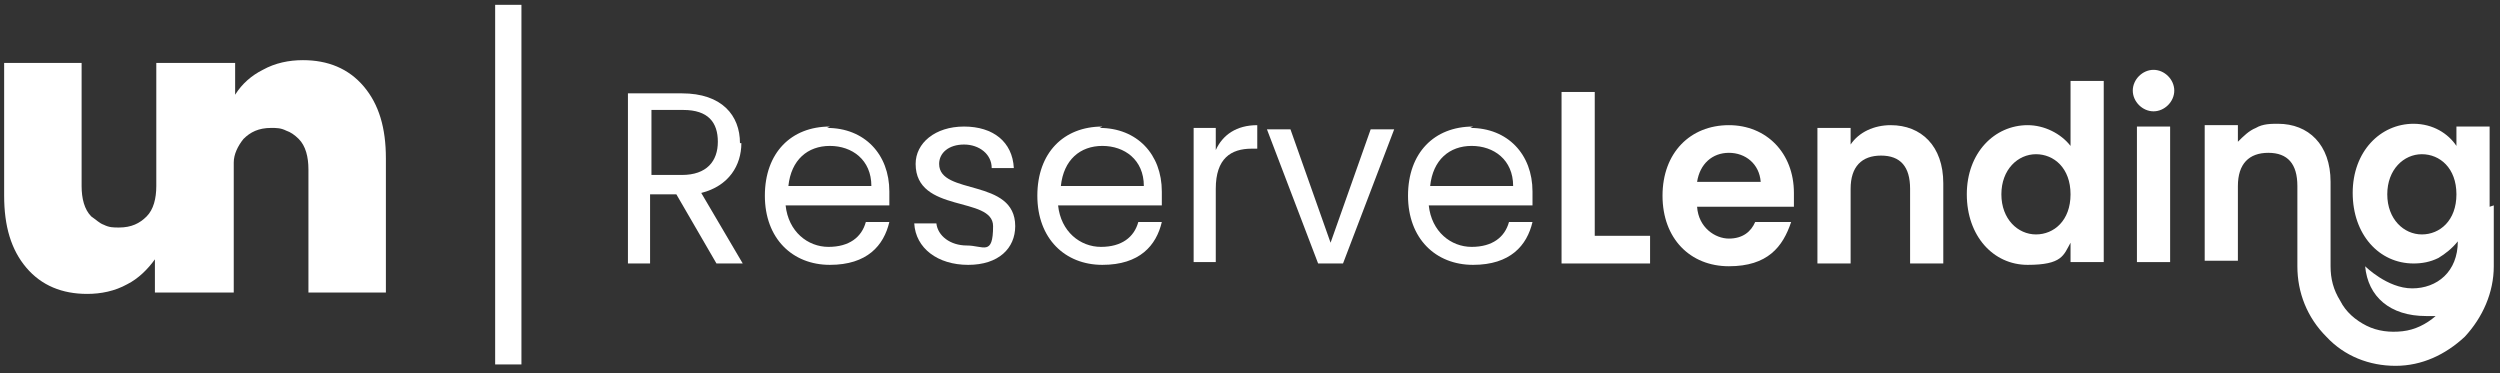
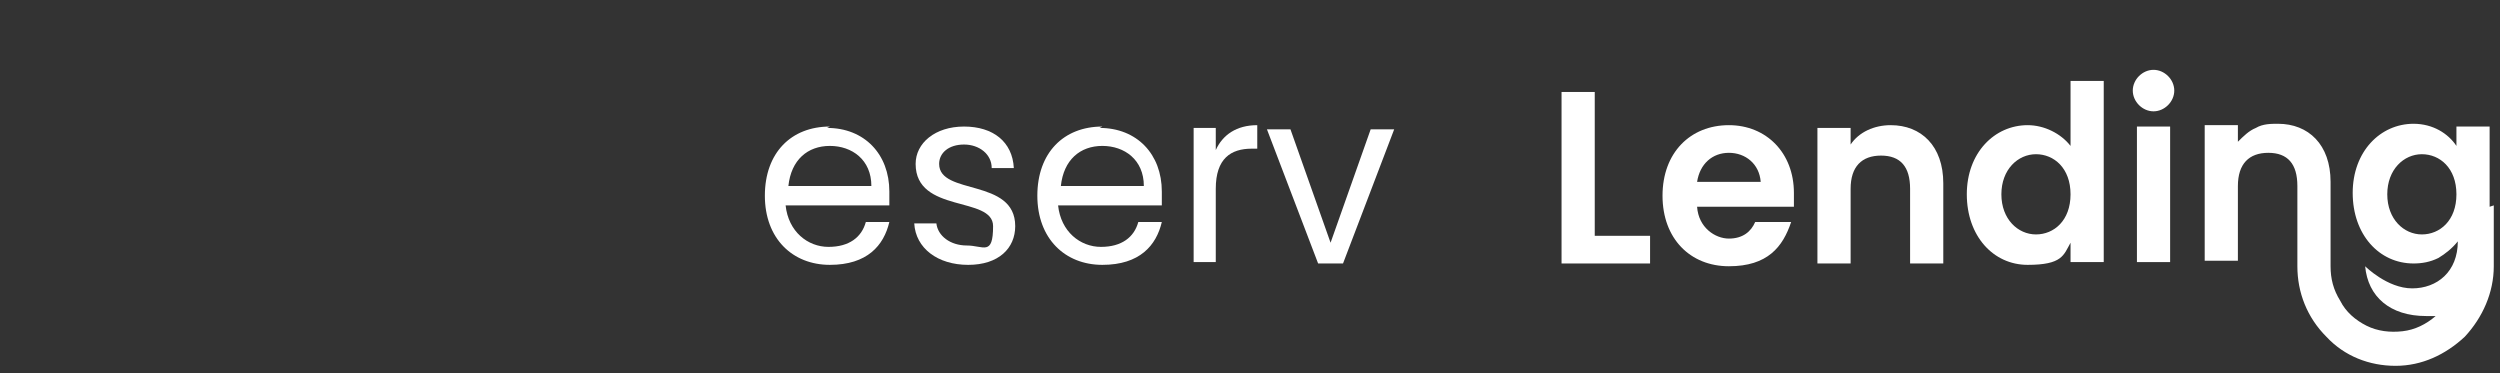
<svg xmlns="http://www.w3.org/2000/svg" width="241" height="36" viewBox="0 0 241 36" fill="none">
  <rect x="0" y="0" width="241" height="36" fill="#333333" stroke="none" />
-   <path d="M35.067 8.333C33.6 6.599 31.6 5.799 29.2 5.799C27.867 5.799 26.533 6.066 25.333 6.733C24.267 7.266 23.333 8.066 22.667 9.133V6.066H15.067V17.933C15.067 19.133 14.8 20.199 14.133 20.866C13.467 21.532 12.667 21.933 11.467 21.933C10.933 21.933 10.533 21.933 10 21.666C9.6 21.532 9.2 21.133 8.8 20.866C8.133 20.199 7.867 19.133 7.867 17.933V6.066H0.4V18.866C0.4 21.799 1.067 24.066 2.533 25.799C4 27.532 6 28.332 8.4 28.332C9.733 28.332 11.067 28.066 12.267 27.399C13.333 26.866 14.267 25.933 14.933 24.999V28.199H22.533V15.666C22.533 14.866 22.933 14.066 23.467 13.399C24.133 12.732 24.933 12.332 26.133 12.332C26.667 12.332 27.067 12.332 27.6 12.599C28 12.732 28.4 12.999 28.8 13.399C29.467 14.066 29.733 15.133 29.733 16.332V28.199H37.2V15.266C37.2 12.332 36.533 10.066 35.067 8.333Z" fill="white" />
-   <path d="M50.267 35.132H47.733V0.465H50.267V35.132Z" fill="white" />
-   <path d="M62.8 16.866V10.599H65.867C68.267 10.599 69.2 11.799 69.2 13.666C69.2 15.532 68.133 16.866 65.733 16.866H62.667H62.8ZM71.333 13.799C71.333 11.132 69.6 8.999 65.733 8.999H60.533V25.399H62.667V18.732H65.2L69.067 25.399H71.6L67.6 18.599C70.267 17.932 71.467 15.932 71.467 13.799H71.333Z" fill="white" />
  <path d="M76 17.932C76.267 15.399 77.867 14.066 80 14.066C82.133 14.066 84 15.399 84 17.932H76ZM80 12.199C76.267 12.199 73.733 14.732 73.733 18.866C73.733 22.999 76.4 25.532 80 25.532C83.6 25.532 85.2 23.666 85.733 21.399H83.467C83.067 22.866 81.867 23.799 79.867 23.799C77.867 23.799 76 22.332 75.733 19.799H85.733V18.466C85.733 14.866 83.333 12.332 79.733 12.332L80 12.199Z" fill="white" />
  <path d="M90.533 15.799C90.533 14.733 91.467 13.933 92.933 13.933C94.4 13.933 95.6 14.866 95.6 16.199H97.733C97.6 13.666 95.733 12.199 92.933 12.199C90.133 12.199 88.267 13.799 88.267 15.799C88.267 20.599 95.733 18.866 95.733 21.799C95.733 24.733 94.8 23.666 93.2 23.666C91.6 23.666 90.4 22.733 90.267 21.533H88.133C88.267 23.933 90.4 25.533 93.333 25.533C96.267 25.533 97.867 23.933 97.867 21.799C97.867 17.133 90.533 18.866 90.533 15.799Z" fill="white" />
  <path d="M102.267 17.932C102.533 15.399 104.133 14.066 106.267 14.066C108.4 14.066 110.267 15.399 110.267 17.932H102.267ZM106.267 12.199C102.533 12.199 100 14.732 100 18.866C100 22.999 102.667 25.532 106.267 25.532C109.867 25.532 111.467 23.666 112 21.399H109.733C109.333 22.866 108.133 23.799 106.133 23.799C104.133 23.799 102.267 22.332 102 19.799H112V18.466C112 14.866 109.6 12.332 106 12.332L106.267 12.199Z" fill="white" />
  <path d="M117.2 14.466V12.332H115.067V25.266H117.2V18.199C117.2 15.266 118.667 14.332 120.667 14.332H121.2V12.066C119.2 12.066 117.867 12.999 117.2 14.466Z" fill="white" />
  <path d="M128.267 23.399L124.4 12.466H122.133L127.067 25.399H129.467L134.4 12.466H132.133L128.267 23.399Z" fill="white" />
-   <path d="M137.867 17.932C138.133 15.399 139.733 14.066 141.867 14.066C144 14.066 145.867 15.399 145.867 17.932H137.867ZM142 12.199C138.267 12.199 135.733 14.732 135.733 18.866C135.733 22.999 138.4 25.532 142 25.532C145.6 25.532 147.2 23.666 147.733 21.399H145.467C145.067 22.866 143.867 23.799 141.867 23.799C139.867 23.799 138 22.332 137.733 19.799H147.733V18.466C147.733 14.866 145.333 12.332 141.733 12.332L142 12.199Z" fill="white" />
  <path d="M153.733 8.866H150.533V25.399H159.067V22.732H153.733V8.866Z" fill="white" />
  <path d="M163.6 17.532C163.867 15.799 165.067 14.732 166.667 14.732C168.267 14.732 169.6 15.799 169.733 17.532H163.733H163.6ZM166.667 12.066C162.933 12.066 160.267 14.732 160.267 18.866C160.267 22.999 162.933 25.666 166.667 25.666C170.4 25.666 171.867 23.799 172.667 21.399H169.2C168.8 22.332 168 22.999 166.667 22.999C165.333 22.999 163.733 21.932 163.6 19.932H172.933V18.599C172.933 14.732 170.267 12.066 166.667 12.066Z" fill="white" />
  <path d="M182.267 12.066C180.667 12.066 179.2 12.732 178.4 13.932V12.332H175.2V25.399H178.4V18.199C178.4 16.066 179.467 14.999 181.333 14.999C183.2 14.999 184.133 16.066 184.133 18.199V25.399H187.333V17.666C187.333 14.066 185.2 12.066 182.267 12.066Z" fill="white" />
  <path d="M196.267 22.599C194.533 22.599 192.933 21.132 192.933 18.732C192.933 16.332 194.533 14.866 196.267 14.866C198 14.866 199.6 16.199 199.6 18.732C199.6 21.266 198 22.599 196.267 22.599ZM199.6 14.066C198.667 12.866 197.067 12.066 195.467 12.066C192.267 12.066 189.6 14.732 189.6 18.732C189.6 22.732 192.133 25.532 195.467 25.532C198.8 25.532 198.933 24.599 199.6 23.399V25.266H202.8V7.799H199.6V14.066Z" fill="white" />
  <path d="M207.6 10.732C208.667 10.732 209.6 9.799 209.6 8.732C209.6 7.666 208.667 6.732 207.6 6.732C206.533 6.732 205.6 7.666 205.6 8.732C205.6 9.799 206.533 10.732 207.6 10.732Z" fill="white" />
  <path d="M209.2 12.199H206V25.265H209.2V12.199Z" fill="white" />
  <path d="M233.467 22.599C231.733 22.599 230.133 21.132 230.133 18.732C230.133 16.332 231.733 14.866 233.467 14.866C235.2 14.866 236.8 16.199 236.8 18.732C236.8 21.266 235.2 22.599 233.467 22.599ZM240 19.932V12.199H236.8V14.066C236 12.866 234.533 11.932 232.667 11.932C229.467 11.932 226.8 14.599 226.8 18.599C226.8 22.599 229.333 25.399 232.667 25.399C233.467 25.399 234.267 25.266 235.067 24.866C235.733 24.466 236.4 23.932 236.933 23.266C236.933 26.199 234.933 27.799 232.533 27.799C230.133 27.799 228 25.666 228 25.666C228.267 28.599 230.4 30.466 233.867 30.466H234.8C233.867 31.266 232.8 31.799 231.6 31.932C230.4 32.066 229.2 31.932 228.133 31.399C227.067 30.866 226.133 30.066 225.6 28.999C224.933 27.932 224.667 26.866 224.667 25.666V17.532C224.667 13.932 222.533 11.932 219.6 11.932C218.933 11.932 218.133 11.932 217.467 12.332C216.8 12.599 216.267 13.132 215.733 13.666V12.066H212.533V25.132H215.733V17.932C215.733 15.799 216.8 14.732 218.667 14.732C220.533 14.732 221.467 15.799 221.467 17.932V25.666C221.467 28.199 222.4 30.599 224.267 32.466C226 34.332 228.4 35.266 230.933 35.266C233.467 35.266 235.733 34.199 237.6 32.466C239.333 30.599 240.4 28.199 240.4 25.666V19.799L240 19.932Z" fill="white" />
</svg>